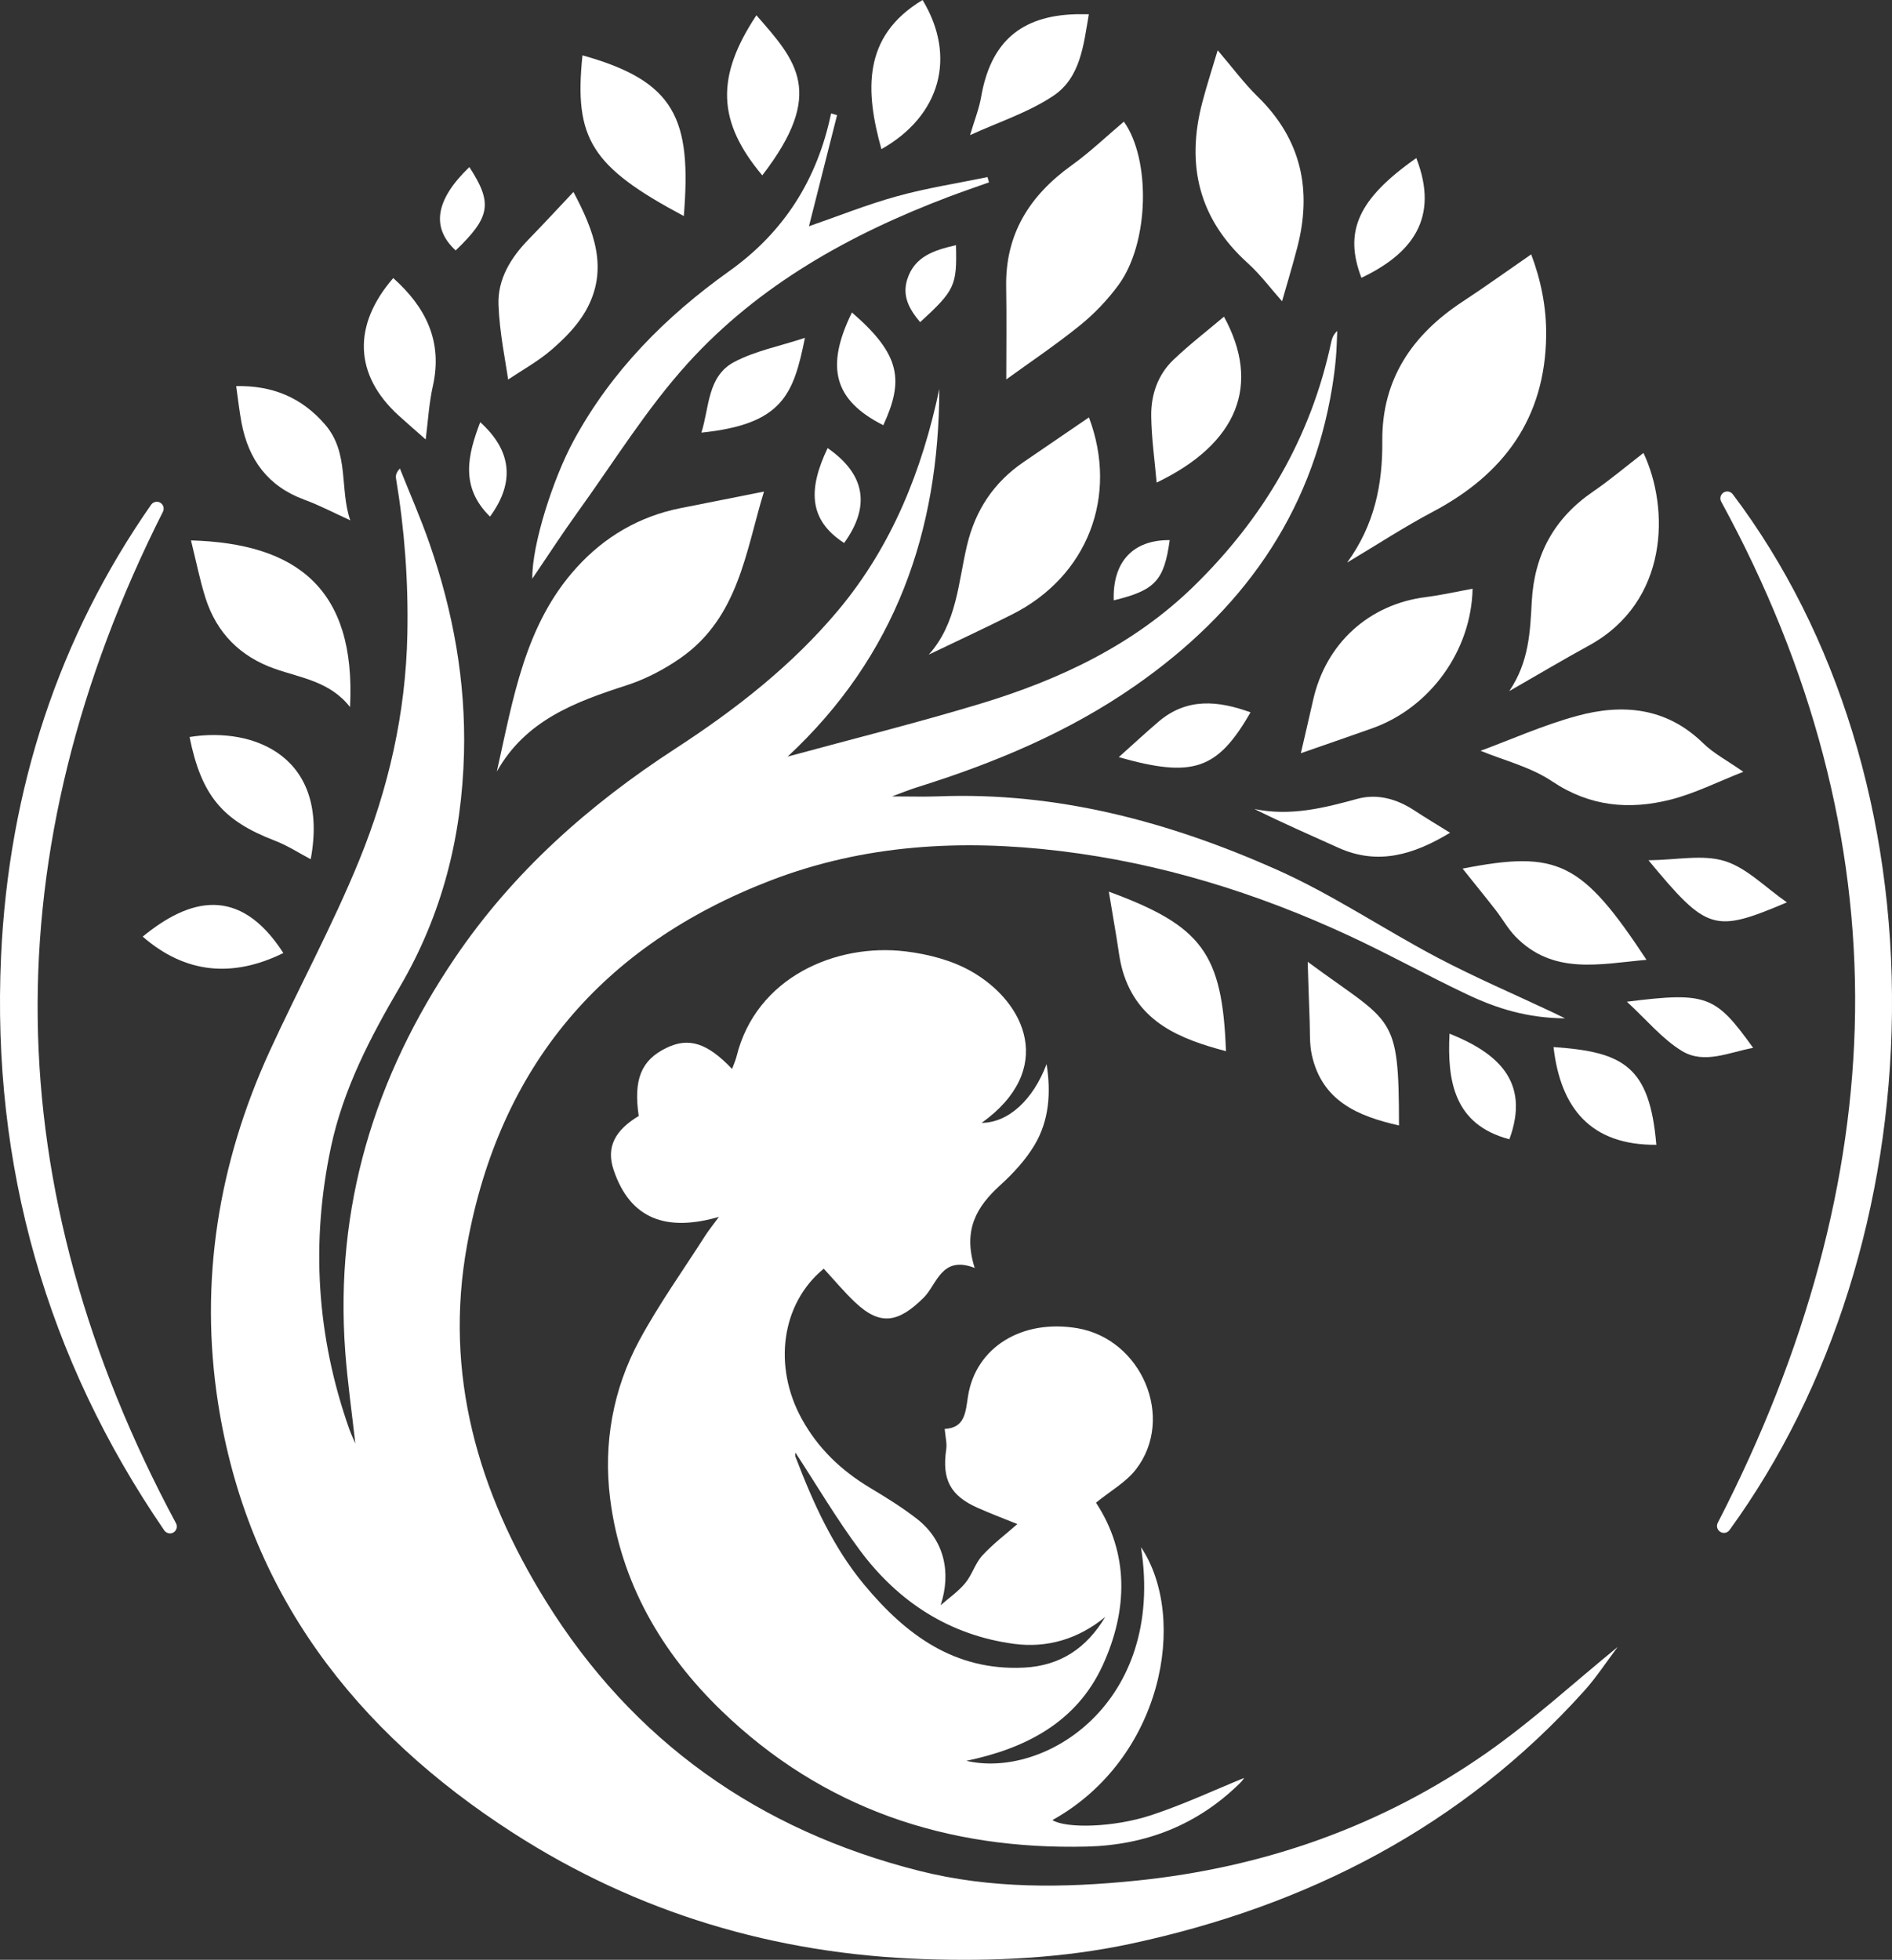
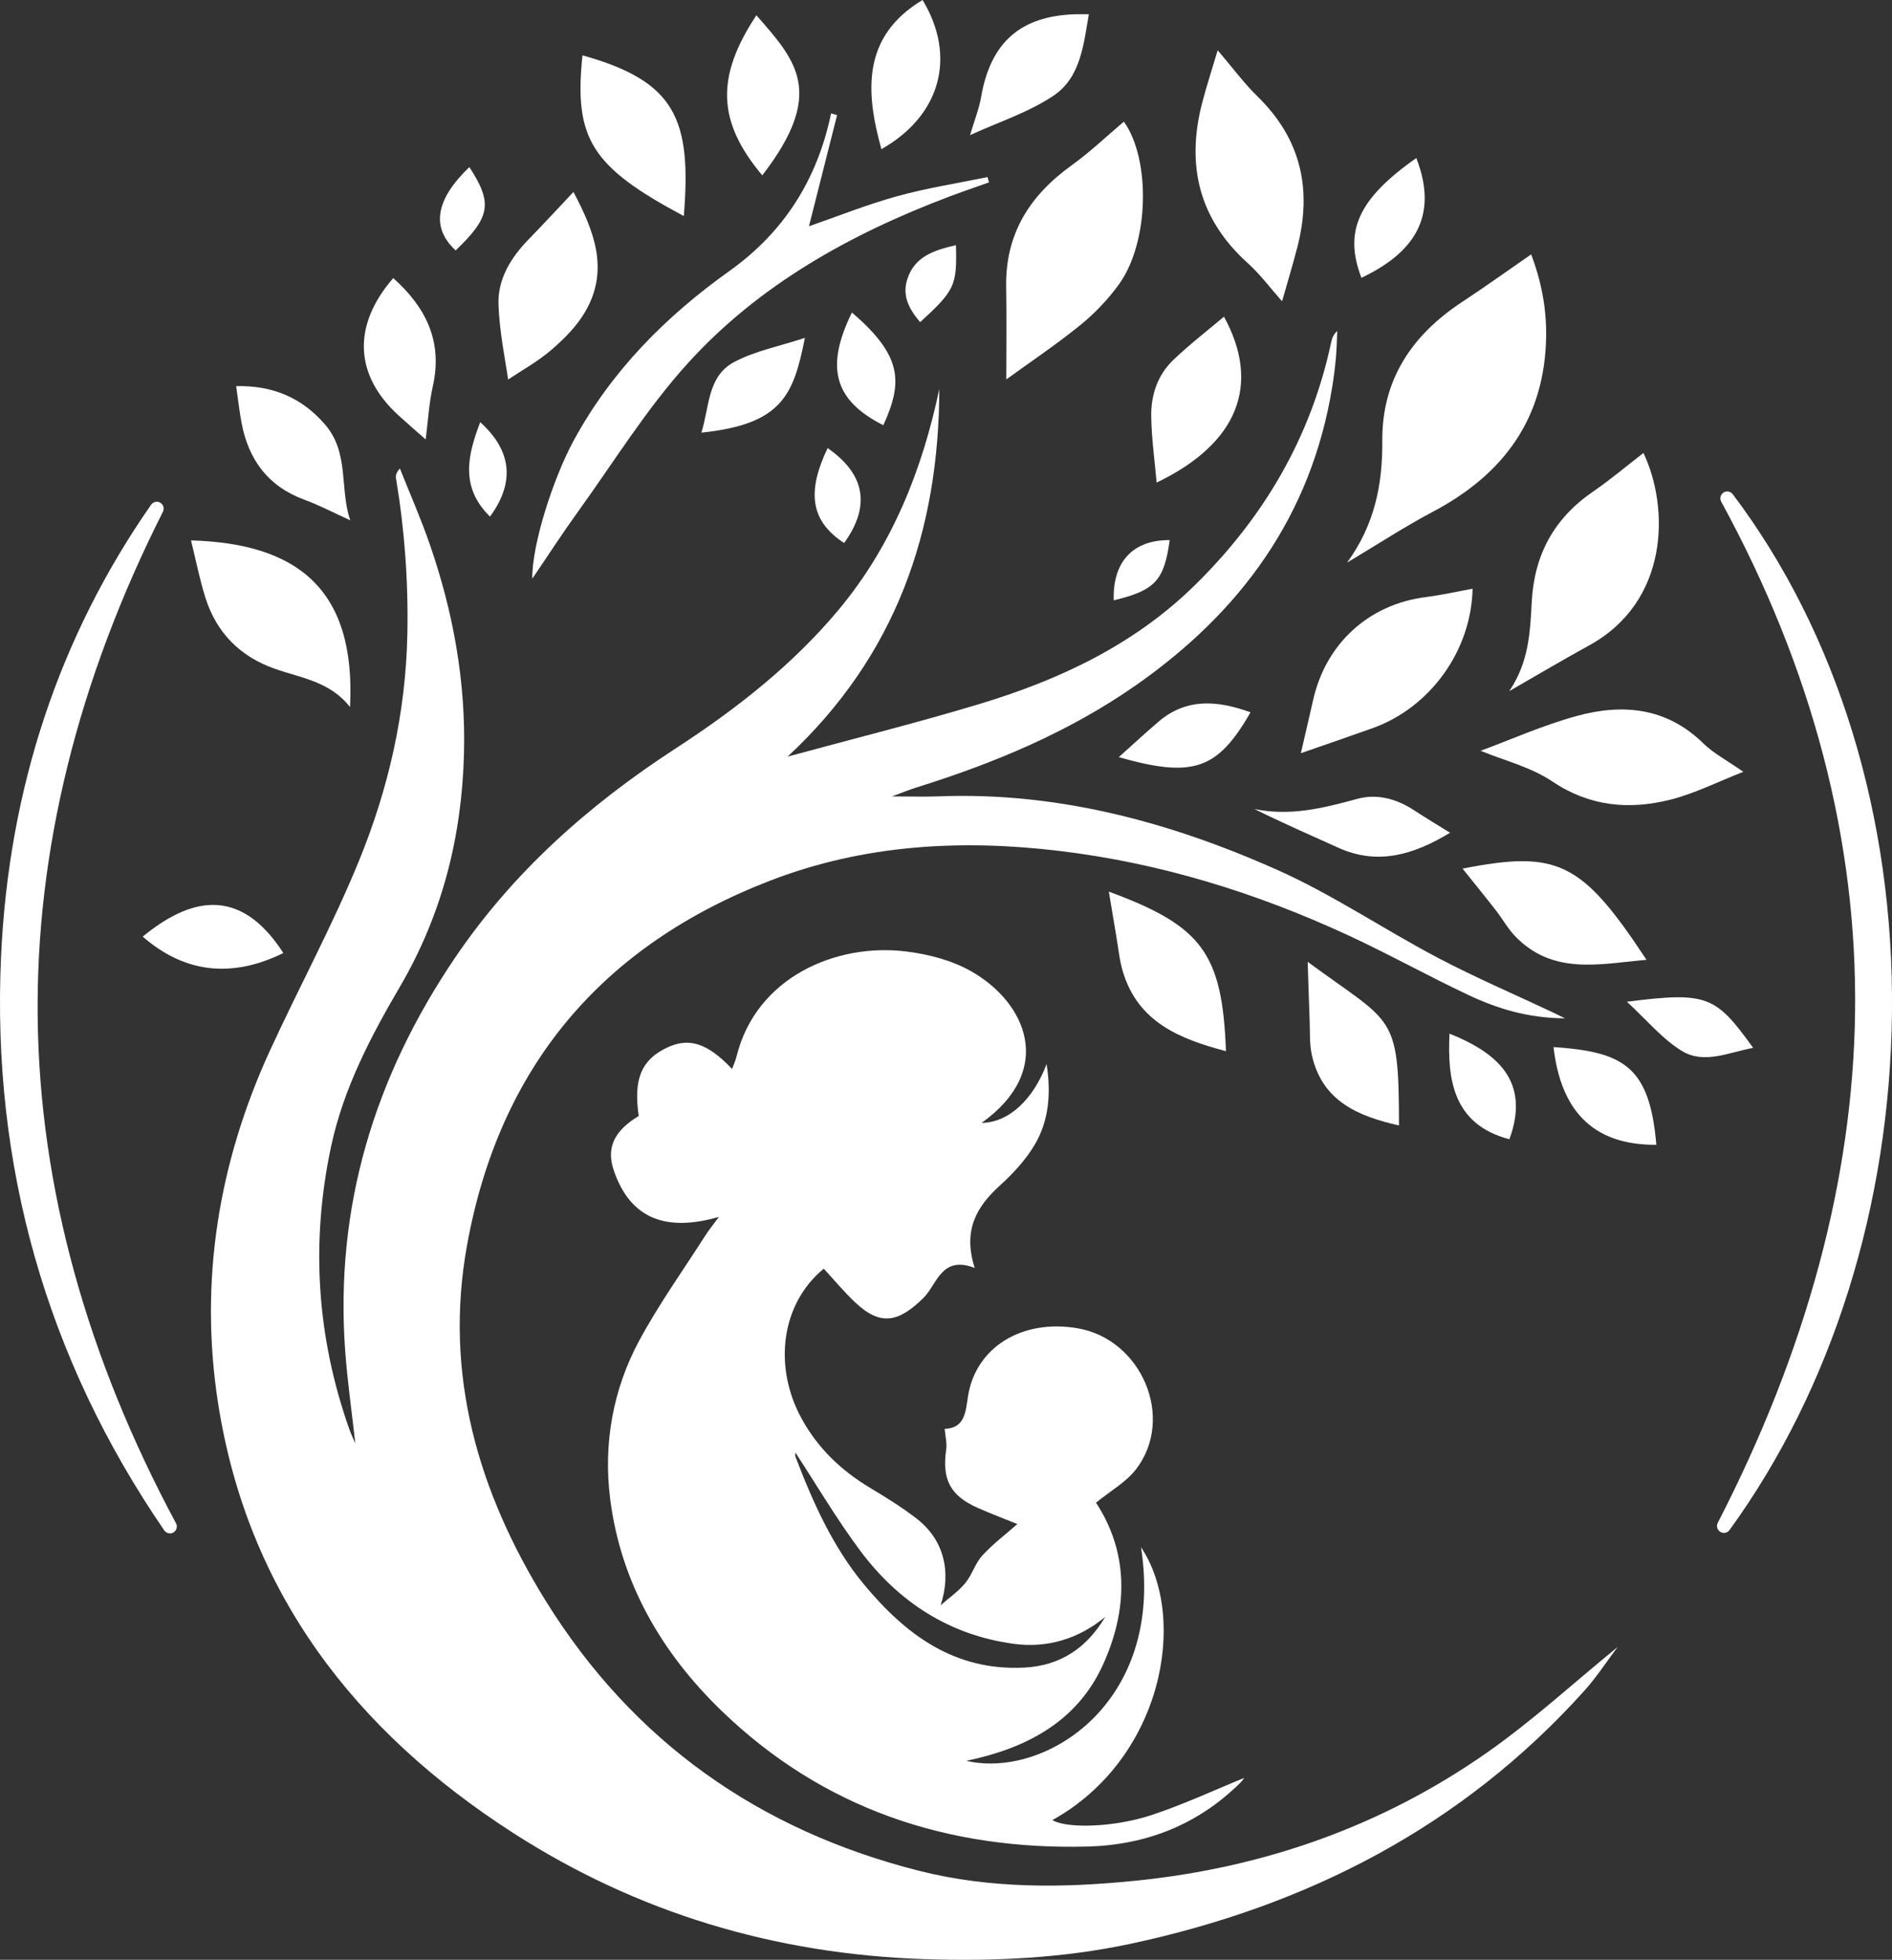
<svg xmlns="http://www.w3.org/2000/svg" id="Layer_1" viewBox="0 0 548.59 568.28">
  <rect x="0" y="0" width="548.59" height="568.28" fill="#333333" stroke="none" />
  <defs>
    <style>.cls-1{fill:#fff;stroke-width:0px;}</style>
  </defs>
  <path class="cls-1" d="M258.74,230.94c5.35,0,9.32.13,13.29-.02,34.5-1.35,66.98,7.39,98.03,21.19,16.19,7.19,31.05,17.3,46.78,25.59,10.83,5.7,22.11,10.54,33.19,15.76.85.4,1.68.82,3.76,1.83-10.95-.08-19.8-2.88-28.22-6.86-11.73-5.54-23.08-11.87-34.85-17.31-26.56-12.27-54.18-20.84-83.4-24.36-28.68-3.46-56.82-1.86-83.82,8.53-48.86,18.79-78.69,53.94-88.08,105.79-6.79,37.49,3.24,71.52,22.77,103.05,25.3,40.84,61.93,66.64,108.4,78.37,20.73,5.23,41.9,4.98,62.97,2.82,36.89-3.77,71.04-15.75,101.47-37.03,13.27-9.28,25.3-20.35,38.01-30.71-3.19,4.22-6.14,8.78-9.73,12.77-35.47,39.39-80.32,62.34-131.51,73.29-19.61,4.19-39.74,5.13-59.93,4.44-43.05-1.46-82.95-13.34-119.06-36.57-45.83-29.47-77.07-69.8-85.59-124.72-5.46-35.23.09-69.52,15-102.04,8.46-18.45,18.19-36.35,25.86-55.11,8.57-20.97,13.59-42.87,14.04-65.89.3-15.21-.81-30.11-3.29-45.01-.13-.79-.02-1.63,1.12-2.9,2.9,7.31,6.09,14.52,8.65,21.94,6.79,19.62,10.47,39.73,9.94,60.63-.61,24.18-6.34,46.8-18.59,67.73-8.58,14.65-16.41,29.65-19.98,46.45-5.89,27.75-4.14,55.02,5.3,81.78.48,1.36,1.11,2.67,1.76,4.2-1.01-9.11-2.28-17.89-2.93-26.72-3.07-41.78,8.45-79.54,31.75-114,16.87-24.95,38.88-44.45,63.96-60.76,17.51-11.38,33.94-24.2,47.35-40.27,15.53-18.62,24.25-40.55,29.2-64.04-.09,41.3-12.66,77.47-43.98,106.61,18.65-5.08,37.41-9.75,55.9-15.34,22.97-6.95,44.45-17.06,61.89-34.09,20.12-19.65,33.91-42.99,39.81-70.71.24-1.11.57-2.19,1.76-3.29-.12,2.61-.15,5.22-.39,7.82-.25,2.81-.61,5.62-1.06,8.4-6.07,37.37-26.52,65.29-57.02,86.58-19.44,13.57-41.02,22.54-63.5,29.57-2.02.63-3.98,1.44-7.1,2.59Z" />
  <path class="cls-1" d="M282.63,367.67c-9.66-3.79-10.97,4.82-14.81,8.62-7.26,7.17-12.48,8.32-19.84,1.38-3.26-3.07-6.14-6.56-9.13-9.79-12.39,10.17-14.73,28.41-6.36,43.58,4.72,8.56,11.44,14.96,19.75,19.94,4.7,2.82,9.4,5.72,13.71,9.09,7.8,6.11,9.94,15.41,6.79,24.98,2.41-2.11,5.11-3.98,7.13-6.41,1.99-2.4,2.88-5.75,4.97-8.02,3.11-3.39,6.85-6.2,10.15-9.11-3.02-1.23-7.33-2.85-11.54-4.72-7.95-3.52-10.36-8.27-9.09-16.93.26-1.74-.24-3.6-.44-5.95,5.9-.25,6.05-4.9,6.75-9.43,2.22-14.21,15.65-22.49,31.72-19.76,18.66,3.18,28.38,26.06,17.03,40.87-2.89,3.78-7.43,6.29-11.63,9.72,9.61,14.66,9.29,31.13,1.94,47.16-7.6,16.57-22.44,24.13-39.52,27.69,22.66,5.31,57.68-16.62,50.63-61.95,13.78,20.64,6.23,61.4-25.69,79.14,3.91,2.44,17.6,2.23,28.75-1.46,9.34-3.09,18.32-7.3,26.84-10.76.09-.11-.45.75-1.16,1.45-12.32,12.15-27.29,18.03-44.46,18.45-40.54.99-76.48-10.96-105.91-39.38-17.38-16.79-29.25-37.21-32.3-61.53-2-15.93.8-31.7,8.5-45.93,5.67-10.49,12.66-20.26,19.09-30.33.97-1.52,2.12-2.92,3.95-5.42-14.95,4.31-25.66.9-30.53-13.63-2.23-6.64.43-11.51,7.28-15.63-1.56-10.6.72-16.2,8.02-19.74,6.48-3.14,11.81-1.49,19.05,6.1.48-1.33,1.01-2.46,1.3-3.64,5.65-22.9,28.79-32.93,49.13-30.43,6.45.79,13.25,2.55,18.84,5.72,15.98,9.04,24.62,28.58,3.09,43.99,7.78-.07,14.94-6.7,18.83-17.05,1.29,8.17.8,16.29-3.51,23.5-2.59,4.33-6.2,8.23-9.96,11.65-6.77,6.14-10.88,12.93-7.37,23.97ZM320.47,468.86c-7.75,6.37-16.79,9.1-26.45,7.81-18.66-2.5-33.53-12.13-44.65-27.08-6.84-9.19-12.68-19.13-18.73-28.37,0-.03-.19.68.03,1.24,5.05,13.2,10.78,26.08,19.91,37.06,12.02,14.46,26.1,25,46.25,24.04,10.73-.51,18.27-5.76,23.64-14.7Z" />
-   <path class="cls-1" d="M144.06,223.7c4.75-21.02,8.02-42.44,23.08-59.07,8.09-8.94,18.18-14.89,30.16-17.28,8.01-1.6,16.03-3.19,24.22-4.81-5.28,17.15-7.29,36.53-24.28,48.33-4.71,3.27-10.04,6.06-15.48,7.82-14.92,4.82-29.31,10.12-37.69,25.01Z" />
  <path class="cls-1" d="M390.63,163.09c7.95-10.94,10.27-22.65,10.17-35.21-.15-17.86,8.66-30.81,23.23-40.38,6.58-4.33,12.98-8.93,19.94-13.74,2.72,7.16,4.45,15.17,4.34,23.63-.31,23.89-12.27,40.13-32.88,51.02-8.17,4.32-15.94,9.41-24.78,14.69Z" />
  <path class="cls-1" d="M242.71,33.4c-2.73,10.79-5.46,21.57-8.15,32.21,8.4-2.91,16.86-6.31,25.59-8.72,8.58-2.37,17.44-3.74,26.18-5.54.14.51.28,1.02.43,1.53-3.94,1.41-7.91,2.76-11.82,4.24-28.5,10.81-54.85,25.47-75.45,48.15-11.99,13.21-21.5,28.68-31.99,43.23-4.55,6.31-8.78,12.86-13.16,19.3-.13-9.93,6.09-29.21,12.06-40.16,10.97-20.15,26.63-35.89,45.07-49.04,15.95-11.37,25.54-26.66,29.5-45.71.58.17,1.17.33,1.75.5Z" />
  <path class="cls-1" d="M499.85,444.49c-.36,0-.72-.1-1.05-.3-.89-.55-1.21-1.69-.73-2.62,25.78-50.03,39.17-99.79,39.81-147.92.66-49.94-12.4-99.8-38.81-148.18-.5-.92-.21-2.07.67-2.64.33-.22.71-.32,1.08-.32.61,0,1.21.28,1.6.8,30.39,40.27,46.78,93.69,46.16,150.43-.61,55.7-17.34,108.95-47.11,149.94-.39.54-1,.82-1.62.82Z" />
  <path class="cls-1" d="M500.82,144.51c63.03,83.54,59.3,215-.97,297.98,51.08-99.12,55.34-198.39.97-297.98Z" />
  <path class="cls-1" d="M49.28,444.64c-.64,0-1.26-.31-1.65-.87C13.48,393.97-2.44,338,.3,277.42c2.21-48.73,16.85-92.83,43.52-131.07.39-.55,1.01-.86,1.64-.86.35,0,.7.09,1.02.28.9.54,1.23,1.68.76,2.62-24.73,49.02-36.95,98.53-36.31,147.17.64,48.61,14.13,97.78,40.1,146.14.5.94.19,2.1-.72,2.65-.32.2-.68.29-1.04.29Z" />
  <path class="cls-1" d="M45.46,147.49C-4.54,246.6-3.22,344.92,49.28,442.64,15.07,392.76-.41,337.39,2.3,277.51c2.13-46.97,15.83-90.82,43.16-130.02Z" />
  <path class="cls-1" d="M291.77,110.01c0-8.44.13-17.65-.03-26.84-.27-15.34,6.83-26.5,18.97-35.22,5.35-3.84,10.15-8.45,15.16-12.68,7.77,10.86,7.44,35.03-1.52,47.31-3.19,4.37-7.06,8.42-11.26,11.81-7.17,5.78-14.85,10.93-21.32,15.63Z" />
-   <path class="cls-1" d="M269.3,189.82c8.16-9.09,8.51-20.84,11.09-31.69,2.43-10.23,7.75-18.22,16.35-24.12,6.35-4.36,12.73-8.7,19-12.98,8.59,22.77-.32,46.1-22.32,57.16-7.97,4.01-16.07,7.76-24.12,11.63Z" />
  <path class="cls-1" d="M476.53,131.35c7.56,16,7.45,43.12-15.84,55.85-7.4,4.05-14.65,8.37-23.07,13.2,5.76-8.52,6.05-17.32,6.52-26,.74-13.57,6.49-24.12,17.74-31.83,5.02-3.44,9.68-7.39,14.65-11.23Z" />
  <path class="cls-1" d="M371.74,87.37c-3.25-3.65-6.27-7.75-9.97-11.09-14.2-12.81-17.89-28.46-13.18-46.52,1.31-5.01,2.93-9.95,4.48-15.18,4.27,4.99,7.62,9.55,11.61,13.45,12.7,12.41,15.82,27.16,11.42,43.91-1.44,5.51-3.09,10.96-4.37,15.44Z" />
  <path class="cls-1" d="M429.31,217.7c8.7-3.2,18.12-7.43,27.96-10.11,13.26-3.62,25.96-2.45,36.57,7.93,3.02,2.95,6.94,4.99,11.64,8.28-7.31,2.85-14.04,6.29-21.19,8.09-11.94,3-23.35,1.99-34.23-5.31-6.25-4.2-14.05-6.1-20.75-8.87Z" />
  <path class="cls-1" d="M377.19,218.4c1.18-5.11,2.39-10.25,3.55-15.4,3.69-16.45,16.19-27.79,32.72-29.87,4.54-.57,9.03-1.6,13.52-2.42-.36,17.88-12.23,34.47-29.09,40.47-6.99,2.49-14.01,4.89-20.69,7.22Z" />
  <path class="cls-1" d="M55.38,156.7c30.28.86,47.91,13.65,46.11,48.33-5.79-7.43-14.17-8.42-21.8-11.1-10.01-3.51-16.87-10.38-20.1-20.51-1.69-5.33-2.76-10.86-4.21-16.72Z" />
  <path class="cls-1" d="M166.27,55.65c5.81,11.03,10.55,22.4,3.45,34.68-2.43,4.2-6.08,7.88-9.79,11.08-4.01,3.45-8.75,6.05-12.6,8.64-.72-5.23-2.48-13.43-2.79-21.68-.28-7.41,3.57-13.67,8.76-18.99,4.25-4.36,8.38-8.85,12.98-13.72Z" />
  <path class="cls-1" d="M424.07,251.87c27.61-5.4,34.55-2.04,53.34,26.45-13.57,1.2-27.09,4.53-38.06-6.81-2.16-2.24-3.7-5.07-5.63-7.55-3.2-4.11-6.5-8.15-9.65-12.1Z" />
  <path class="cls-1" d="M168.89,16.05c26.93,7.5,31.69,18.42,29.38,46.6-26.78-14.28-31.9-22.4-29.38-46.6Z" />
  <path class="cls-1" d="M355.47,304.81c-13.29-3.53-25.47-8.32-29.9-23.09-.99-3.32-1.31-6.84-1.9-10.27-.75-4.36-1.47-8.73-2.16-12.9,27.03,9.94,32.92,17.86,33.96,46.27Z" />
  <path class="cls-1" d="M354.89,91.82c10.74,19.62,4.15,36.76-19.52,48.11-.56-6.45-1.5-12.89-1.57-19.35-.07-6.12,1.91-11.93,6.44-16.25,4.67-4.45,9.8-8.41,14.66-12.51Z" />
  <path class="cls-1" d="M379.16,278.89c24.8,18.32,26.45,14.56,26.48,47.46-11.83-2.67-22.3-7.02-25.27-20.44-.71-3.18-.5-6.57-.63-9.87-.23-5.97-.4-11.94-.57-17.14Z" />
-   <path class="cls-1" d="M54.96,213.71c18.95-3.08,40.65,5.91,35.13,35.44-3.33-1.75-6.72-3.97-10.42-5.39-15.18-5.83-21.26-13.07-24.71-30.05Z" />
  <path class="cls-1" d="M101.56,150.88c-4.61-2.1-8.85-4.34-13.31-5.98-10.57-3.89-16.22-11.63-18.23-22.38-.63-3.37-1-6.8-1.54-10.56,10.41-.22,18.97,3.22,25.83,11.21,7.03,8.2,4.12,18.67,7.25,27.71Z" />
  <path class="cls-1" d="M281.27,39.18c1.24-4.19,2.6-7.56,3.21-11.06,2.74-15.82,11.4-23.51,27.35-23.99,1.14-.03,2.29,0,3.88,0-1.52,8.81-2.37,18.36-10.29,23.65-7.26,4.85-15.9,7.62-24.15,11.4Z" />
  <path class="cls-1" d="M221.02,50.85c-13.11-15.63-13.5-28.6-1.7-46.42,11.56,13.21,20.19,22.46,1.7,46.42Z" />
  <path class="cls-1" d="M114.02,80.63c9.38,8.39,14.41,18.29,11.49,31.3-1.14,5.09-1.42,10.37-2.08,15.5-2.66-2.35-5.28-4.61-7.84-6.94-12.9-11.74-13.45-26.17-1.56-39.87Z" />
  <path class="cls-1" d="M267.5,0c9.93,16.42,5.22,33.55-11.93,43.25-4.65-16.66-5.66-32.72,11.93-43.25Z" />
  <path class="cls-1" d="M420.44,241.48c-10.48,6.31-20.84,9.55-32.39,4.34-8.1-3.66-16.25-7.21-24.32-11.23,10.32,2.15,20.01-.25,29.8-2.94,5.82-1.6,11.51.02,16.61,3.38,3.17,2.09,6.44,4.03,10.3,6.44Z" />
  <path class="cls-1" d="M450.45,303.62c20.38,1.38,27.88,5.65,29.81,28.34-18.92.13-27.76-10.49-29.81-28.34Z" />
  <path class="cls-1" d="M82.16,276.35c-14.72,7.24-28.44,5.98-40.78-4.76,13.34-10.93,27.92-15.17,40.78,4.76Z" />
  <path class="cls-1" d="M203.37,125.44c2.33-7.29,1.71-16.34,9.49-20.46,6.08-3.23,13.16-4.58,20.53-7.01-3.31,16.38-6.4,25.04-30.02,27.48Z" />
-   <path class="cls-1" d="M518.12,261.66c-21.13,8.94-23.09,8.36-40.14-12.21,8.18-.08,15.69-1.75,22.08.22,6.4,1.97,11.68,7.56,18.06,11.99Z" />
+   <path class="cls-1" d="M518.12,261.66Z" />
  <path class="cls-1" d="M324.38,219.56c3.79-3.39,7.59-6.92,11.53-10.29,8.24-7.03,17.31-6.11,26.68-2.72-9.6,16.74-16.73,19.09-38.21,13Z" />
  <path class="cls-1" d="M410.66,45.83c6.84,17.57-1.44,27.84-15.91,34.72-5.12-13.37-1.08-22.79,15.91-34.72Z" />
  <path class="cls-1" d="M471.72,290.47c23.3-2.93,25.68-1.8,36.61,13.38-7,1.28-14.18,4.84-20.65.9-5.73-3.49-10.22-9.01-15.96-14.28Z" />
  <path class="cls-1" d="M420.29,299.73c13.49,5.41,23.62,13.58,17.36,30.62-16.22-4.25-18.03-17.16-17.36-30.62Z" />
  <path class="cls-1" d="M247.02,90.61c14.33,12.36,15,19.82,9.1,32.69-14.26-7.2-16.92-16.76-9.1-32.69Z" />
  <path class="cls-1" d="M239.97,129.93c11.15,7.74,12.34,17.06,4.79,27.52-10.49-6.77-10.36-15.82-4.79-27.52Z" />
  <path class="cls-1" d="M277.18,71.1c.32,11.72-.31,13.07-10.38,22.32-3.07-3.65-5.32-7.48-3.73-12.45,2.13-6.65,7.79-8.41,14.11-9.88Z" />
  <path class="cls-1" d="M136.09,48.45c6.82,10.46,6.12,14.49-3.97,24.17-7.16-6.61-5.89-14.71,3.97-24.17Z" />
  <path class="cls-1" d="M142.08,149.8c-8.8-8.63-6.43-17.95-2.84-27.38,9.16,8.28,10.12,17.43,2.84,27.38Z" />
  <path class="cls-1" d="M322.93,174.08c-.37-11.23,5.65-17.57,16.23-17.46-1.63,11.74-4.2,14.55-16.23,17.46Z" />
</svg>